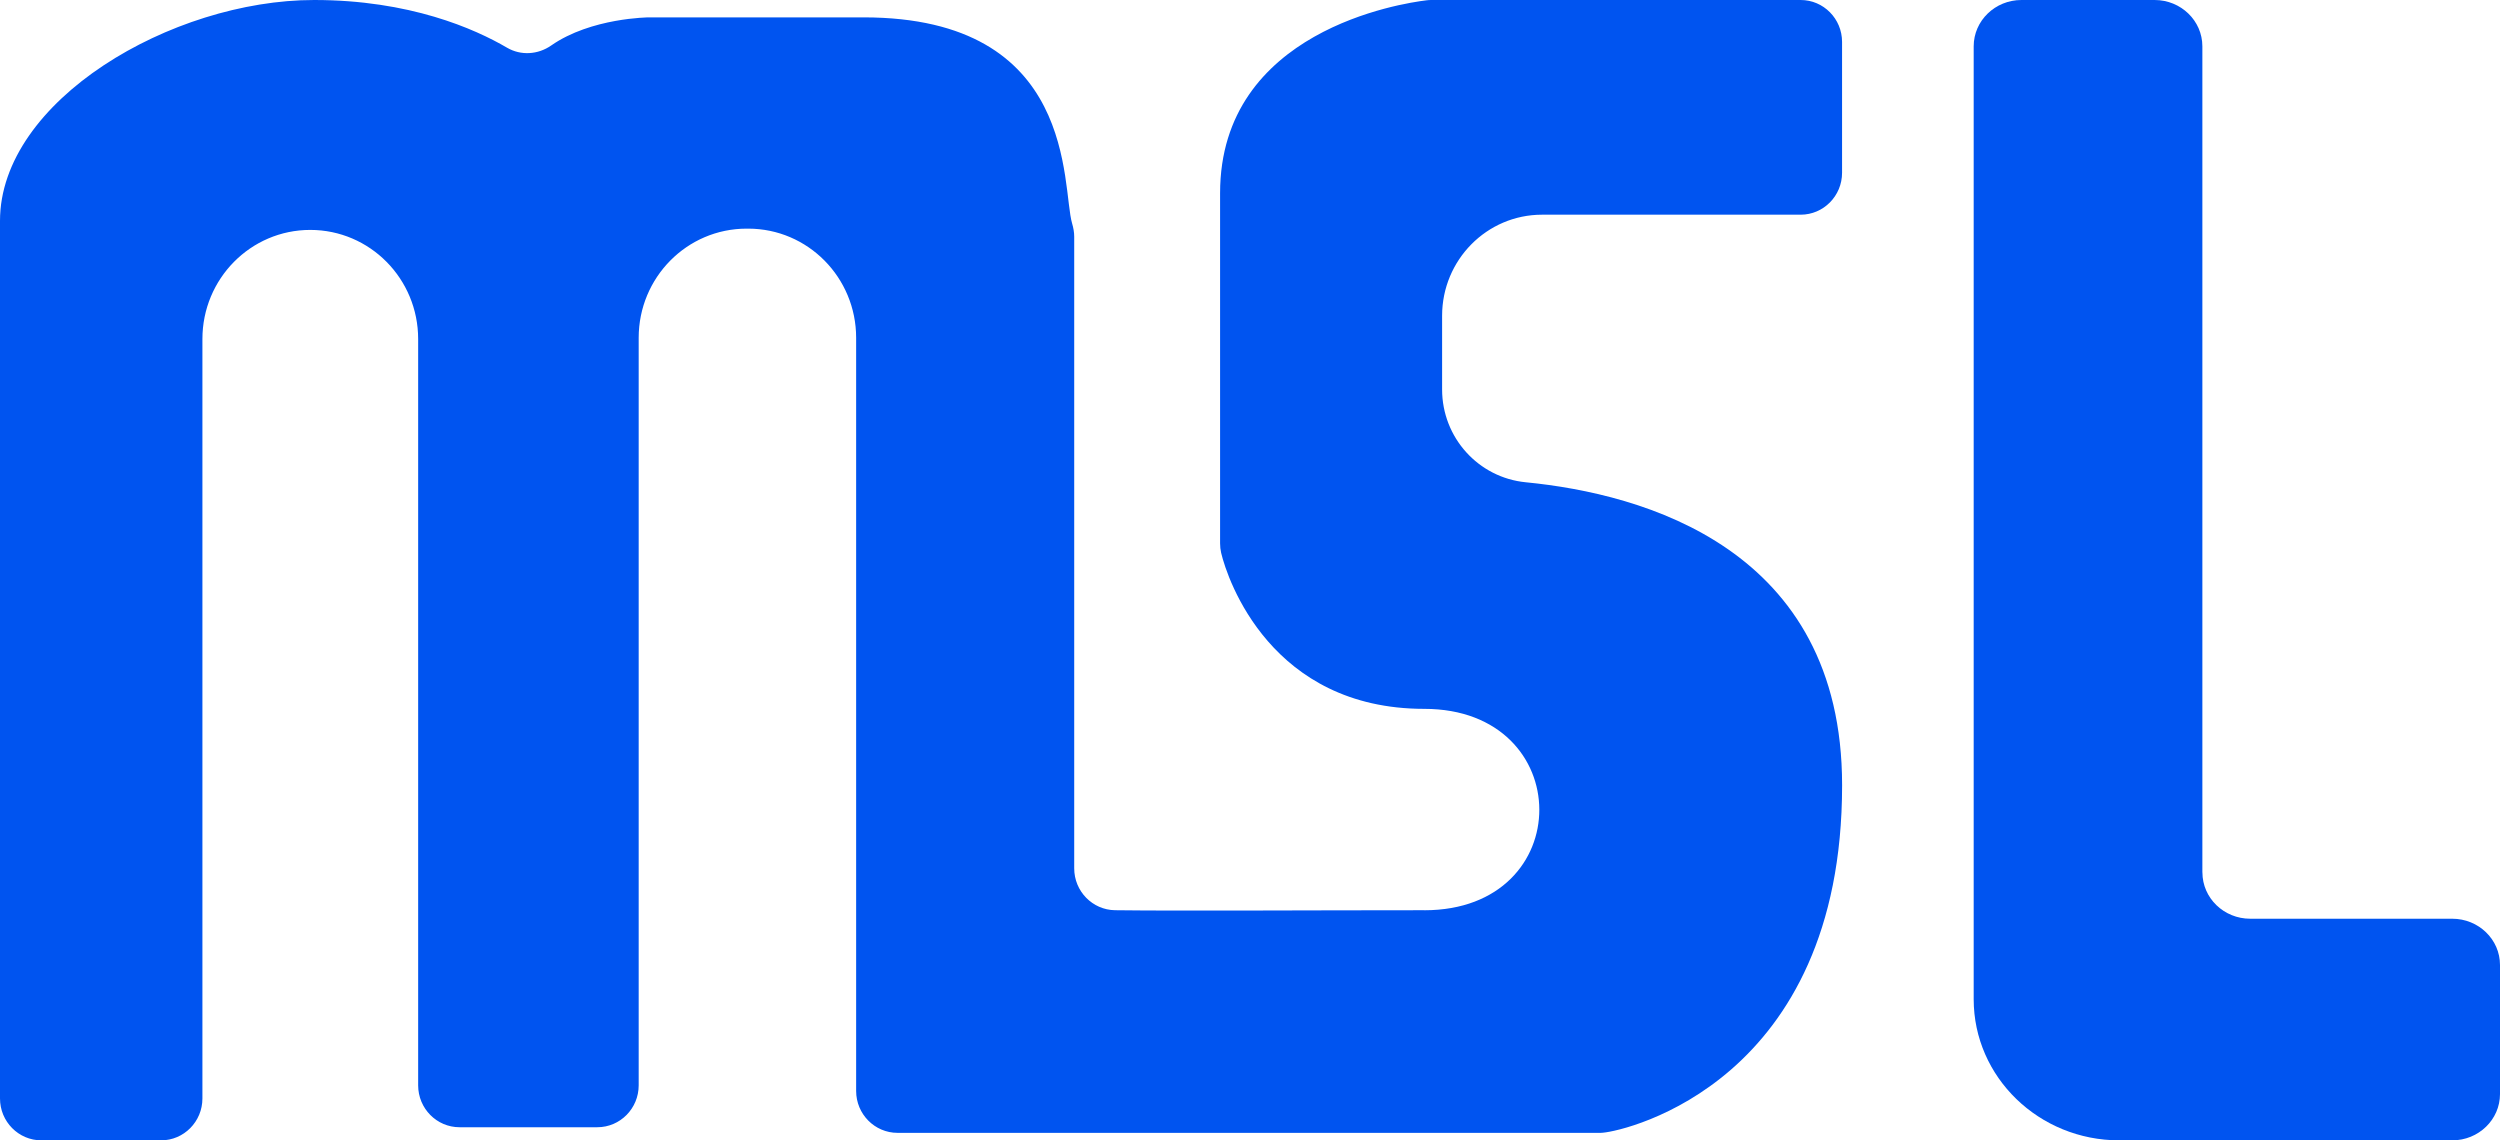
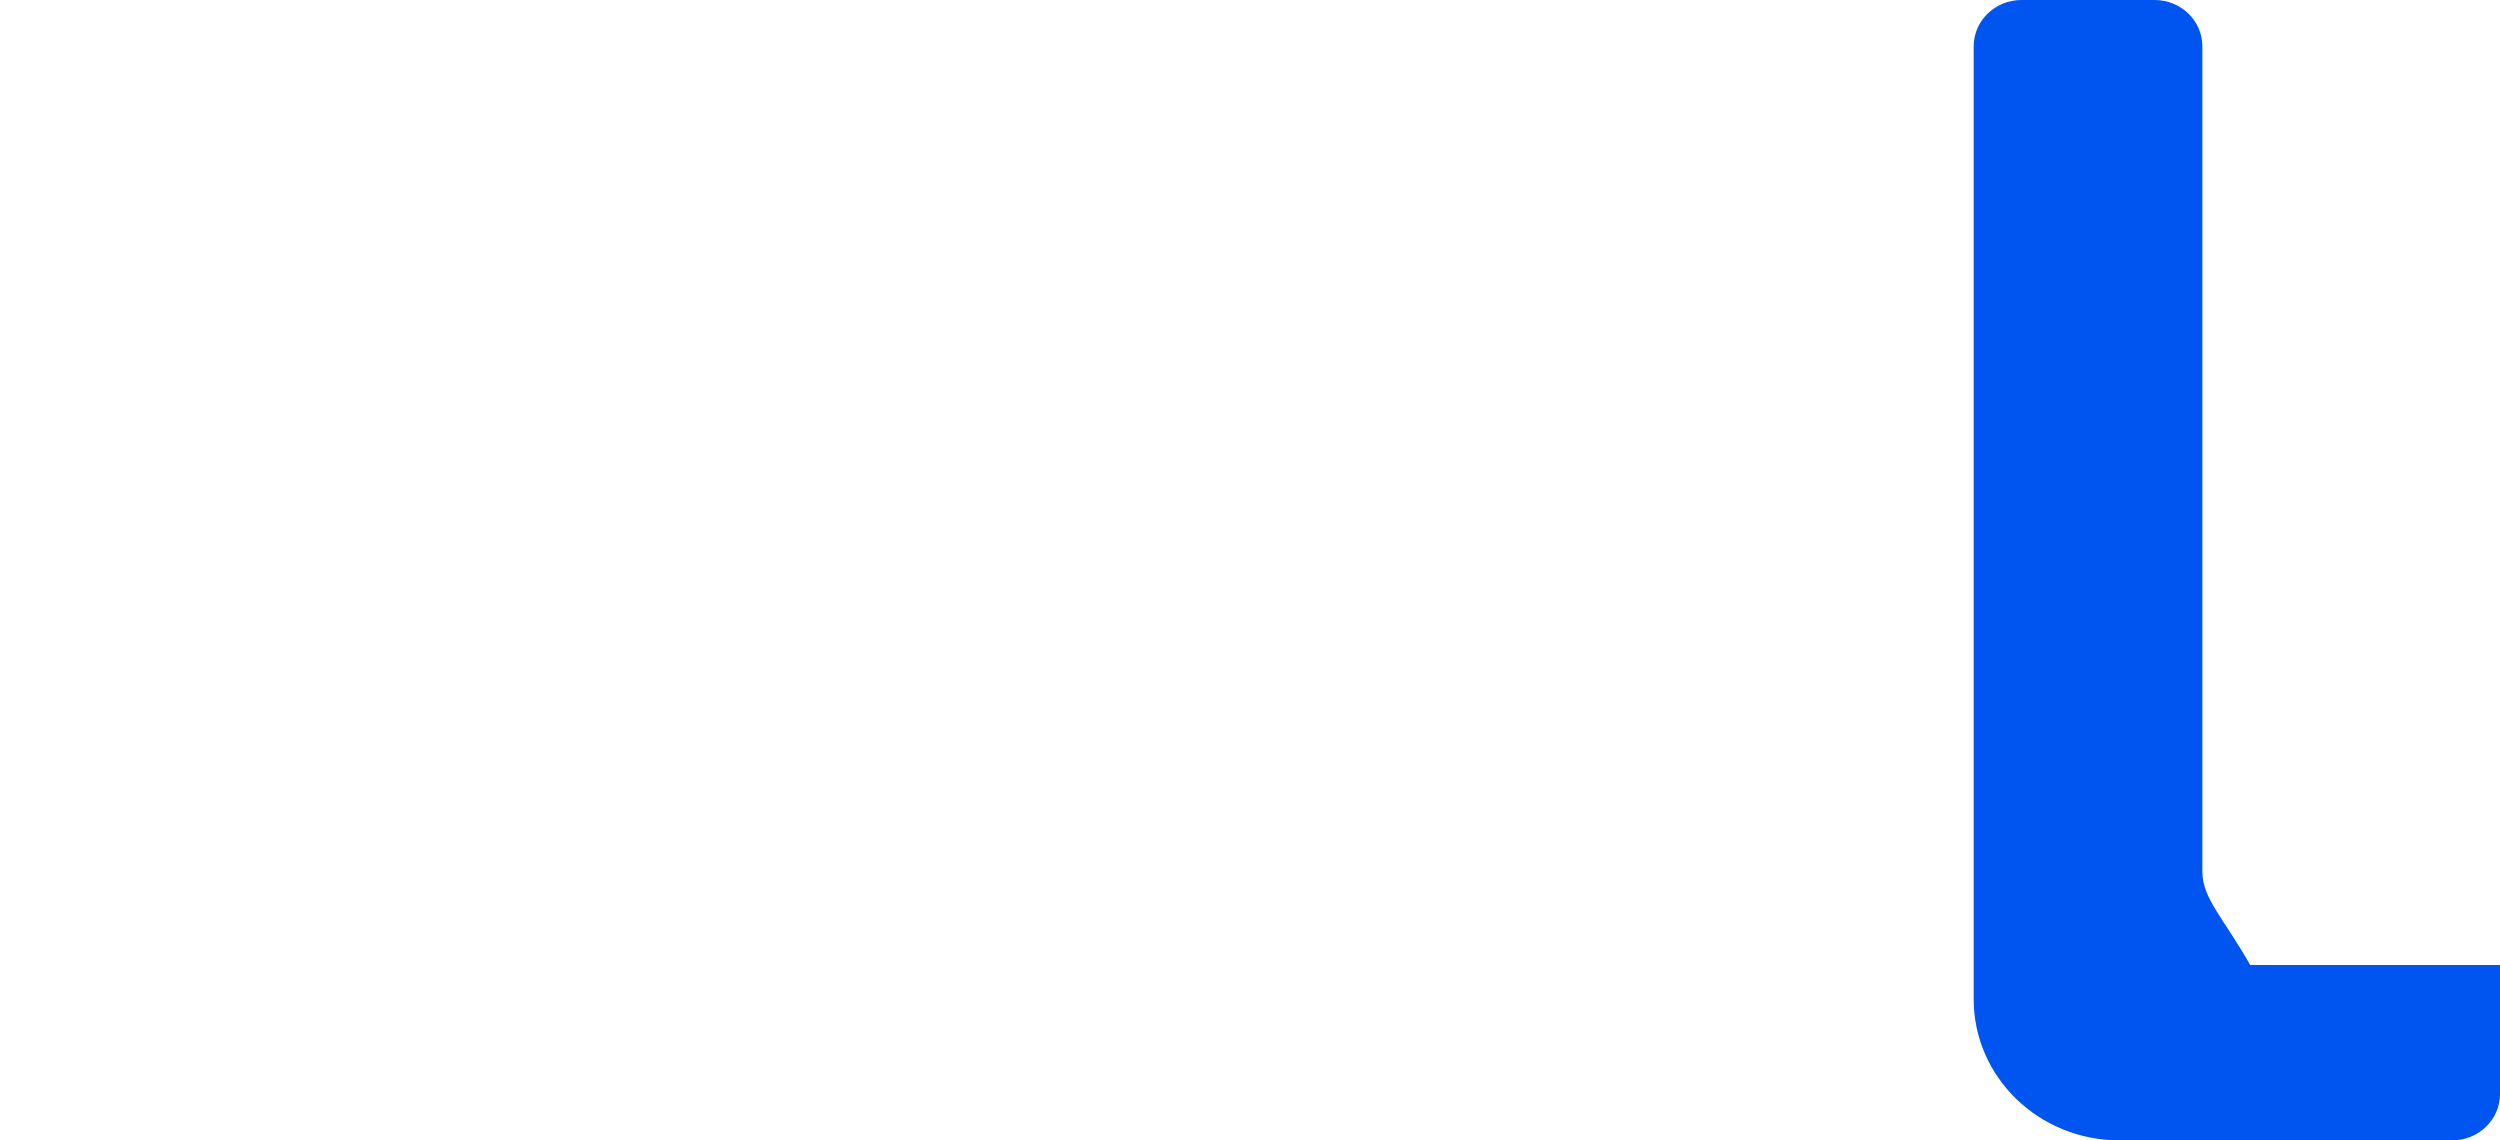
<svg xmlns="http://www.w3.org/2000/svg" width="57" height="26" viewBox="0 0 57 26" fill="none">
-   <path d="M32.475 20.753C29.841 20.753 26.922 20.772 25.424 20.753C24.907 20.746 24.492 20.32 24.492 19.798V5.396C24.492 5.294 24.473 5.193 24.444 5.094C24.199 4.254 24.578 0.396 19.688 0.396H14.8C14.8 0.396 13.479 0.401 12.566 1.038C12.265 1.247 11.877 1.272 11.561 1.088C10.822 0.655 9.34 0 7.162 0C3.911 0 0 2.297 0 5.036V25.045C0 25.573 0.423 26 0.944 26H3.671C4.192 26 4.615 25.573 4.615 25.045V7.73C4.615 6.355 5.716 5.242 7.074 5.242C8.433 5.242 9.534 6.355 9.534 7.73V24.746C9.534 25.273 9.957 25.701 10.478 25.701H13.618C14.14 25.701 14.562 25.273 14.562 24.746V7.702C14.562 6.327 15.663 5.213 17.022 5.213H17.06C18.419 5.213 19.52 6.327 19.52 7.702V24.874C19.52 25.401 19.943 25.829 20.464 25.829H36.472C36.5 25.829 36.526 25.829 36.553 25.825C37.089 25.778 42 24.655 42 17.904C42 12.5 37.463 11.258 34.789 10.996C33.708 10.891 32.88 9.978 32.88 8.879V7.2C32.88 5.927 33.9 4.895 35.159 4.895H41.055C41.576 4.895 41.999 4.467 41.999 3.94V0.955C41.999 0.428 41.576 0 41.055 0H32.636C32.598 0 32.561 0.002 32.524 0.007C31.968 0.074 27.818 0.694 27.818 4.404V12.389C27.818 12.461 27.826 12.535 27.842 12.605C27.989 13.229 28.988 16.162 32.474 16.162C35.959 16.162 35.982 20.754 32.474 20.754L32.475 20.753Z" fill="#0054F0" />
-   <path d="M50.214 19.891V1.056C50.214 0.473 49.726 0 49.125 0H46.089C45.488 0 45 0.473 45 1.056V22.782C45 24.559 46.487 26 48.321 26H55.911C56.512 26 57 25.527 57 24.944V22.002C57 21.419 56.512 20.947 55.911 20.947H51.305C50.703 20.947 50.215 20.474 50.215 19.891H50.214Z" fill="#0054F0" />
+   <path d="M50.214 19.891V1.056C50.214 0.473 49.726 0 49.125 0H46.089C45.488 0 45 0.473 45 1.056V22.782C45 24.559 46.487 26 48.321 26H55.911C56.512 26 57 25.527 57 24.944V22.002H51.305C50.703 20.947 50.215 20.474 50.215 19.891H50.214Z" fill="#0054F0" />
</svg>